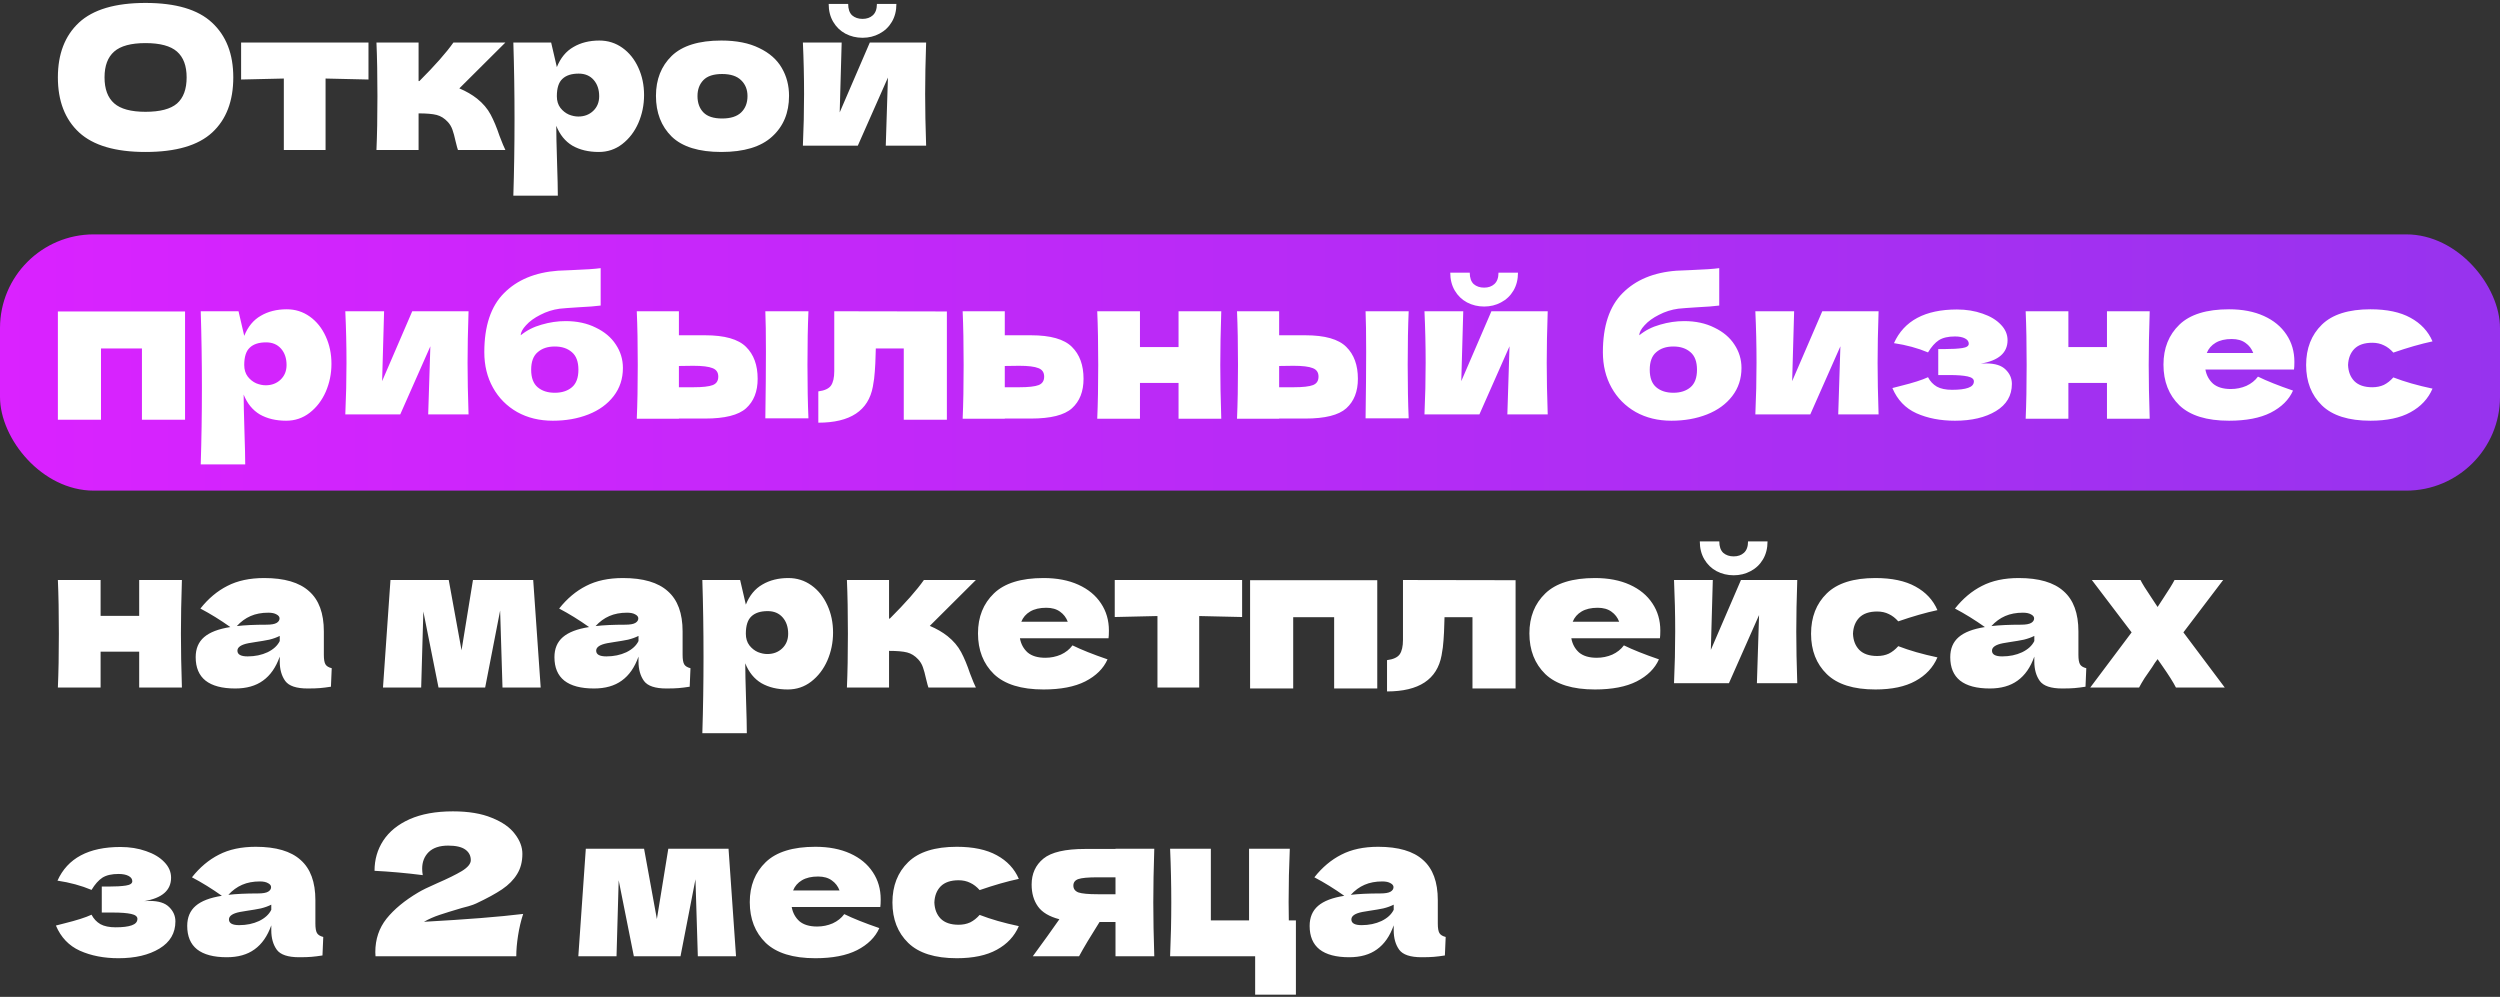
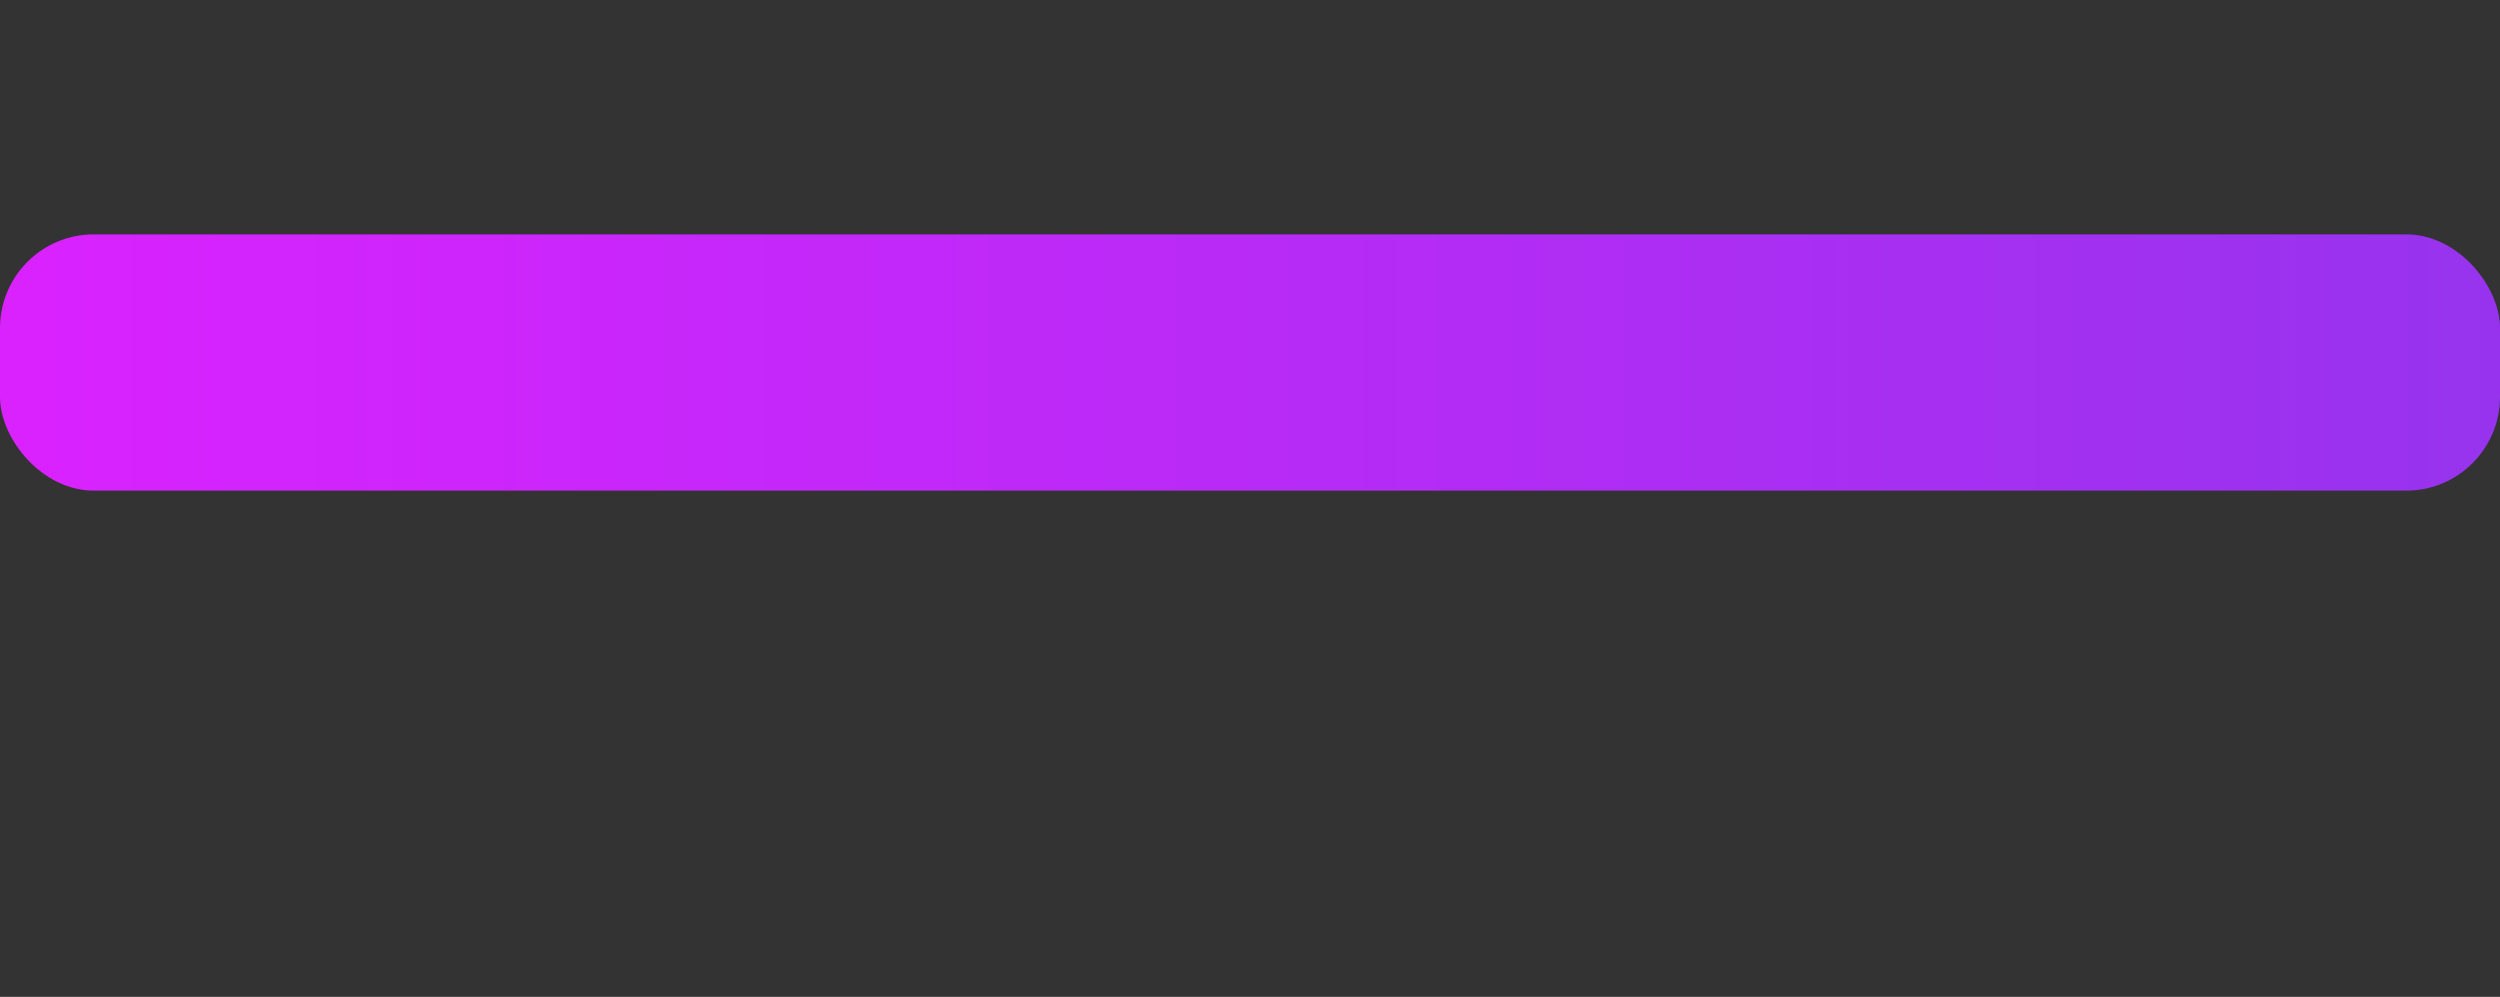
<svg xmlns="http://www.w3.org/2000/svg" width="800" height="319" viewBox="0 0 800 319" fill="none">
  <rect x="0" y="0" width="800" height="319" fill="#333333" stroke="none" />
  <rect y="75" width="800" height="82" rx="30" fill="url(#paint0_linear_232_2)" />
-   <path d="M46.555 48.63C36.937 48.63 29.86 46.551 25.324 42.393C20.788 38.193 18.52 32.313 18.52 24.753C18.52 17.277 20.767 11.439 25.261 7.239C29.797 3.039 36.895 0.939 46.555 0.939C56.257 0.939 63.355 3.039 67.849 7.239C72.385 11.439 74.653 17.277 74.653 24.753C74.653 32.355 72.406 38.235 67.912 42.393C63.418 46.551 56.299 48.63 46.555 48.63ZM46.555 35.778C51.217 35.778 54.577 34.896 56.635 33.132C58.693 31.326 59.722 28.533 59.722 24.753C59.722 21.057 58.693 18.306 56.635 16.5C54.577 14.694 51.217 13.791 46.555 13.791C41.935 13.791 38.596 14.694 36.538 16.5C34.48 18.306 33.451 21.057 33.451 24.753C33.451 28.491 34.48 31.263 36.538 33.069C38.596 34.875 41.935 35.778 46.555 35.778ZM117.915 25.446C111.615 25.278 107.037 25.173 104.181 25.131V48H90.825V25.131C88.011 25.173 83.454 25.278 77.154 25.446V13.602H117.915V25.446ZM152.657 31.557C154.547 33.069 155.996 34.77 157.004 36.66C158.012 38.55 158.957 40.818 159.839 43.464C160.721 45.774 161.351 47.286 161.729 48H146.546C146.42 47.706 146.168 46.782 145.79 45.228C145.454 43.674 145.118 42.435 144.782 41.511C144.446 40.545 143.942 39.705 143.27 38.991C142.22 37.857 141.044 37.122 139.742 36.786C138.44 36.45 136.508 36.282 133.946 36.282V48H120.464C120.674 43.212 120.779 37.479 120.779 30.801C120.779 24.123 120.674 18.39 120.464 13.602H133.946V25.95H134.198C139.196 20.952 142.829 16.836 145.097 13.602H161.729L146.987 28.281C149.171 29.205 151.061 30.297 152.657 31.557ZM191.8 12.972C194.53 12.972 196.987 13.749 199.171 15.303C201.355 16.857 203.056 18.978 204.274 21.666C205.492 24.312 206.101 27.231 206.101 30.423C206.101 33.573 205.492 36.555 204.274 39.369C203.056 42.141 201.334 44.388 199.108 46.11C196.924 47.79 194.425 48.63 191.611 48.63C188.335 48.63 185.521 47.958 183.169 46.614C180.859 45.228 179.137 43.107 178.003 40.251C178.003 42.645 178.087 46.488 178.255 51.78C178.423 56.904 178.507 60.516 178.507 62.616H164.269C164.521 54.804 164.647 46.635 164.647 38.109C164.647 29.583 164.521 21.414 164.269 13.602H176.365L178.192 21.477C179.368 18.537 181.132 16.395 183.484 15.051C185.836 13.665 188.608 12.972 191.8 12.972ZM185.059 37.29C186.949 37.29 188.524 36.702 189.784 35.526C191.086 34.308 191.737 32.733 191.737 30.801C191.737 28.659 191.149 26.916 189.973 25.572C188.797 24.228 187.201 23.556 185.185 23.556C182.875 23.556 181.132 24.123 179.956 25.257C178.78 26.349 178.192 28.197 178.192 30.801C178.192 32.271 178.57 33.51 179.326 34.518C180.082 35.484 180.985 36.198 182.035 36.66C183.085 37.08 184.093 37.29 185.059 37.29ZM230.821 48.63C223.639 48.63 218.347 46.992 214.945 43.716C211.585 40.398 209.905 36.051 209.905 30.675C209.905 25.425 211.585 21.162 214.945 17.886C218.347 14.61 223.639 12.972 230.821 12.972C235.651 12.972 239.683 13.77 242.917 15.366C246.193 16.92 248.608 19.041 250.162 21.729C251.716 24.375 252.493 27.357 252.493 30.675C252.493 36.093 250.687 40.44 247.075 43.716C243.505 46.992 238.087 48.63 230.821 48.63ZM231.073 37.92C233.803 37.92 235.84 37.269 237.184 35.967C238.528 34.665 239.2 32.922 239.2 30.738C239.2 28.68 238.528 27 237.184 25.698C235.84 24.354 233.803 23.682 231.073 23.682C228.343 23.682 226.348 24.333 225.088 25.635C223.828 26.937 223.198 28.638 223.198 30.738C223.198 32.922 223.828 34.665 225.088 35.967C226.348 37.269 228.343 37.92 231.073 37.92ZM296.361 13.602C296.151 19.692 296.046 25.194 296.046 30.108C296.046 34.938 296.151 40.44 296.361 46.614H283.446L284.139 24.816L274.5 46.614H256.923C257.175 41.07 257.301 35.568 257.301 30.108C257.301 24.564 257.175 19.062 256.923 13.602H269.334L268.704 35.967L278.343 13.602H296.361ZM276.012 12.09C274.038 12.09 272.211 11.649 270.531 10.767C268.893 9.885 267.591 8.625 266.625 6.987C265.659 5.349 265.176 3.438 265.176 1.254H271.413C271.413 2.892 271.833 4.11 272.673 4.908C273.555 5.664 274.668 6.042 276.012 6.042C277.356 6.042 278.448 5.664 279.288 4.908C280.17 4.11 280.611 2.892 280.611 1.254H286.848C286.848 3.438 286.365 5.349 285.399 6.987C284.433 8.625 283.11 9.885 281.43 10.767C279.792 11.649 277.986 12.09 276.012 12.09ZM18.52 99.665H59.218V134.315H45.421V111.509H32.317V134.315H18.52V99.665ZM91.763 98.972C94.493 98.972 96.95 99.749 99.134 101.303C101.318 102.857 103.019 104.978 104.237 107.666C105.455 110.312 106.064 113.231 106.064 116.423C106.064 119.573 105.455 122.555 104.237 125.369C103.019 128.141 101.297 130.388 99.071 132.11C96.887 133.79 94.388 134.63 91.574 134.63C88.298 134.63 85.484 133.958 83.132 132.614C80.822 131.228 79.1 129.107 77.966 126.251C77.966 128.645 78.05 132.488 78.218 137.78C78.386 142.904 78.47 146.516 78.47 148.616H64.232C64.484 140.804 64.61 132.635 64.61 124.109C64.61 115.583 64.484 107.414 64.232 99.602H76.328L78.155 107.477C79.331 104.537 81.095 102.395 83.447 101.051C85.799 99.665 88.571 98.972 91.763 98.972ZM85.022 123.29C86.912 123.29 88.487 122.702 89.747 121.526C91.049 120.308 91.7 118.733 91.7 116.801C91.7 114.659 91.112 112.916 89.936 111.572C88.76 110.228 87.164 109.556 85.148 109.556C82.838 109.556 81.095 110.123 79.919 111.257C78.743 112.349 78.155 114.197 78.155 116.801C78.155 118.271 78.533 119.51 79.289 120.518C80.045 121.484 80.948 122.198 81.998 122.66C83.048 123.08 84.056 123.29 85.022 123.29ZM149.936 99.602C149.726 105.692 149.621 111.194 149.621 116.108C149.621 120.938 149.726 126.44 149.936 132.614H137.021L137.714 110.816L128.075 132.614H110.498C110.75 127.07 110.876 121.568 110.876 116.108C110.876 110.564 110.75 105.062 110.498 99.602H122.909L122.279 121.967L131.918 99.602H149.936ZM180.998 102.752C184.652 102.752 187.865 103.445 190.637 104.831C193.451 106.175 195.593 107.981 197.063 110.249C198.575 112.517 199.331 115.016 199.331 117.746C199.331 121.19 198.344 124.193 196.37 126.755C194.396 129.317 191.708 131.27 188.306 132.614C184.904 133.958 181.103 134.63 176.903 134.63C172.619 134.63 168.818 133.706 165.5 131.858C162.182 129.968 159.599 127.364 157.751 124.046C155.903 120.728 154.979 116.948 154.979 112.706C154.979 104.306 157.079 98.006 161.279 93.806C165.479 89.564 171.233 87.17 178.541 86.624L182.951 86.435C187.361 86.267 190.448 86.057 192.212 85.805V97.775C190.742 97.985 188.306 98.174 184.904 98.342C182.216 98.51 180.284 98.657 179.108 98.783C176.924 99.077 174.866 99.728 172.934 100.736C171.002 101.702 169.469 102.815 168.335 104.075C167.201 105.293 166.634 106.364 166.634 107.288C168.524 105.734 170.75 104.6 173.312 103.886C175.874 103.13 178.436 102.752 180.998 102.752ZM177.533 110.879C175.265 110.879 173.438 111.488 172.052 112.706C170.666 113.882 169.973 115.751 169.973 118.313C169.973 120.875 170.666 122.744 172.052 123.92C173.438 125.096 175.265 125.684 177.533 125.684C179.801 125.684 181.628 125.096 183.014 123.92C184.4 122.744 185.093 120.875 185.093 118.313C185.093 115.751 184.4 113.882 183.014 112.706C181.628 111.488 179.801 110.879 177.533 110.879ZM225.628 107.288C231.886 107.288 236.254 108.527 238.732 111.005C241.21 113.441 242.449 116.843 242.449 121.211C242.449 125.285 241.21 128.435 238.732 130.661C236.296 132.845 231.928 133.937 225.628 133.937H217.249V134H203.767C203.977 129.212 204.082 123.479 204.082 116.801C204.082 110.123 203.977 104.39 203.767 99.602H217.249V107.288H225.628ZM258.703 99.602C258.493 104.306 258.388 110.018 258.388 116.738C258.388 123.416 258.493 129.128 258.703 133.874H244.906C245.032 125.432 245.095 118.334 245.095 112.58C245.095 106.826 245.032 102.5 244.906 99.602H258.703ZM221.848 123.92C224.83 123.92 226.909 123.689 228.085 123.227C229.261 122.765 229.849 121.862 229.849 120.518C229.849 119.174 229.24 118.271 228.022 117.809C226.804 117.305 224.746 117.053 221.848 117.053L217.249 117.116V123.92H221.848ZM303.001 134.315H289.204V111.509H280.258L280.195 113.462C280.153 115.478 280.069 117.263 279.943 118.817C279.859 120.329 279.649 121.967 279.313 123.731C277.885 131.417 272.068 135.26 261.862 135.26V125.243C263.836 124.991 265.18 124.382 265.894 123.416C266.608 122.408 266.965 120.854 266.965 118.754V99.602L303.001 99.665V134.315ZM329.91 107.288C336.168 107.288 340.536 108.527 343.014 111.005C345.492 113.441 346.731 116.843 346.731 121.211C346.731 125.285 345.492 128.435 343.014 130.661C340.578 132.845 336.21 133.937 329.91 133.937H321.531V134H308.049C308.259 129.212 308.364 123.479 308.364 116.801C308.364 110.123 308.259 104.39 308.049 99.602H321.531V107.288H329.91ZM326.13 123.92C329.112 123.92 331.191 123.689 332.367 123.227C333.543 122.765 334.131 121.862 334.131 120.518C334.131 119.174 333.522 118.271 332.304 117.809C331.086 117.305 329.028 117.053 326.13 117.053L321.531 117.116V123.92H326.13ZM390.806 99.602C390.596 105.986 390.491 111.719 390.491 116.801C390.491 121.883 390.596 127.616 390.806 134H377.135V122.534H364.787V134H351.116C351.326 129.212 351.431 123.479 351.431 116.801C351.431 110.123 351.326 104.39 351.116 99.602H364.787V111.068H377.135V99.602H390.806ZM417.704 107.288C423.962 107.288 428.33 108.527 430.808 111.005C433.286 113.441 434.525 116.843 434.525 121.211C434.525 125.285 433.286 128.435 430.808 130.661C428.372 132.845 424.004 133.937 417.704 133.937H409.325V134H395.843C396.053 129.212 396.158 123.479 396.158 116.801C396.158 110.123 396.053 104.39 395.843 99.602H409.325V107.288H417.704ZM450.779 99.602C450.569 104.306 450.464 110.018 450.464 116.738C450.464 123.416 450.569 129.128 450.779 133.874H436.982C437.108 125.432 437.171 118.334 437.171 112.58C437.171 106.826 437.108 102.5 436.982 99.602H450.779ZM413.924 123.92C416.906 123.92 418.985 123.689 420.161 123.227C421.337 122.765 421.925 121.862 421.925 120.518C421.925 119.174 421.316 118.271 420.098 117.809C418.88 117.305 416.822 117.053 413.924 117.053L409.325 117.116V123.92H413.924ZM495.267 99.602C495.057 105.692 494.952 111.194 494.952 116.108C494.952 120.938 495.057 126.44 495.267 132.614H482.352L483.045 110.816L473.406 132.614H455.829C456.081 127.07 456.207 121.568 456.207 116.108C456.207 110.564 456.081 105.062 455.829 99.602H468.24L467.61 121.967L477.249 99.602H495.267ZM474.918 98.09C472.944 98.09 471.117 97.649 469.437 96.767C467.799 95.885 466.497 94.625 465.531 92.987C464.565 91.349 464.082 89.438 464.082 87.254H470.319C470.319 88.892 470.739 90.11 471.579 90.908C472.461 91.664 473.574 92.042 474.918 92.042C476.262 92.042 477.354 91.664 478.194 90.908C479.076 90.11 479.517 88.892 479.517 87.254H485.754C485.754 89.438 485.271 91.349 484.305 92.987C483.339 94.625 482.016 95.885 480.336 96.767C478.698 97.649 476.892 98.09 474.918 98.09ZM538.941 102.752C542.595 102.752 545.808 103.445 548.58 104.831C551.394 106.175 553.536 107.981 555.006 110.249C556.518 112.517 557.274 115.016 557.274 117.746C557.274 121.19 556.287 124.193 554.313 126.755C552.339 129.317 549.651 131.27 546.249 132.614C542.847 133.958 539.046 134.63 534.846 134.63C530.562 134.63 526.761 133.706 523.443 131.858C520.125 129.968 517.542 127.364 515.694 124.046C513.846 120.728 512.922 116.948 512.922 112.706C512.922 104.306 515.022 98.006 519.222 93.806C523.422 89.564 529.176 87.17 536.484 86.624L540.894 86.435C545.304 86.267 548.391 86.057 550.155 85.805V97.775C548.685 97.985 546.249 98.174 542.847 98.342C540.159 98.51 538.227 98.657 537.051 98.783C534.867 99.077 532.809 99.728 530.877 100.736C528.945 101.702 527.412 102.815 526.278 104.075C525.144 105.293 524.577 106.364 524.577 107.288C526.467 105.734 528.693 104.6 531.255 103.886C533.817 103.13 536.379 102.752 538.941 102.752ZM535.476 110.879C533.208 110.879 531.381 111.488 529.995 112.706C528.609 113.882 527.916 115.751 527.916 118.313C527.916 120.875 528.609 122.744 529.995 123.92C531.381 125.096 533.208 125.684 535.476 125.684C537.744 125.684 539.571 125.096 540.957 123.92C542.343 122.744 543.036 120.875 543.036 118.313C543.036 115.751 542.343 113.882 540.957 112.706C539.571 111.488 537.744 110.879 535.476 110.879ZM601.148 99.602C600.938 105.692 600.833 111.194 600.833 116.108C600.833 120.938 600.938 126.44 601.148 132.614H588.233L588.926 110.816L579.287 132.614H561.71C561.962 127.07 562.088 121.568 562.088 116.108C562.088 110.564 561.962 105.062 561.71 99.602H574.121L573.491 121.967L583.13 99.602H601.148ZM633.849 116.36C634.269 116.318 634.857 116.297 635.613 116.297C638.427 116.297 640.485 116.948 641.787 118.25C643.131 119.552 643.803 121.085 643.803 122.849C643.803 126.587 642.102 129.485 638.7 131.543C635.298 133.601 630.93 134.63 625.596 134.63C620.934 134.63 616.818 133.832 613.248 132.236C609.72 130.64 607.158 127.952 605.562 124.172L608.271 123.479C612.177 122.513 615.075 121.589 616.965 120.707C617.637 122.009 618.582 123.017 619.8 123.731C621.018 124.403 622.635 124.739 624.651 124.739C626.919 124.739 628.641 124.529 629.817 124.109C631.035 123.689 631.644 122.996 631.644 122.03C631.644 121.274 630.972 120.749 629.628 120.455C628.284 120.161 626.352 120.014 623.832 120.014H620.241V111.698H622.383C624.693 111.698 626.541 111.593 627.927 111.383C629.313 111.173 630.006 110.711 630.006 109.997C630.006 109.283 629.607 108.716 628.809 108.296C628.011 107.876 626.94 107.666 625.596 107.666C623.412 107.666 621.69 108.065 620.43 108.863C619.212 109.661 618.057 110.963 616.965 112.769C613.647 111.383 610.014 110.396 606.066 109.808C609.3 102.626 616.02 99.035 626.226 99.035C629.208 99.035 631.938 99.476 634.416 100.358C636.894 101.198 638.847 102.374 640.275 103.886C641.703 105.356 642.417 107.015 642.417 108.863C642.417 112.895 639.561 115.394 633.849 116.36ZM687.902 99.602C687.692 105.986 687.587 111.719 687.587 116.801C687.587 121.883 687.692 127.616 687.902 134H674.231V122.534H661.883V134H648.212C648.422 129.212 648.527 123.479 648.527 116.801C648.527 110.123 648.422 104.39 648.212 99.602H661.883V111.068H674.231V99.602H687.902ZM726.267 118.25H705.729C706.065 120.098 706.884 121.61 708.186 122.786C709.53 123.92 711.42 124.487 713.856 124.487C715.62 124.487 717.279 124.151 718.833 123.479C720.387 122.765 721.626 121.778 722.55 120.518C725.364 121.904 729.102 123.395 733.764 124.991C732.462 127.931 730.089 130.283 726.645 132.047C723.243 133.769 718.791 134.63 713.289 134.63C706.149 134.63 700.857 132.992 697.413 129.716C694.011 126.398 692.31 122.051 692.31 116.675C692.31 111.425 694.011 107.162 697.413 103.886C700.815 100.61 706.107 98.972 713.289 98.972C717.573 98.972 721.29 99.686 724.44 101.114C727.59 102.542 730.005 104.537 731.685 107.099C733.365 109.619 734.205 112.517 734.205 115.793C734.205 116.885 734.163 117.704 734.079 118.25H726.267ZM714.171 108.485C712.071 108.485 710.349 108.884 709.005 109.682C707.661 110.48 706.716 111.572 706.17 112.958H721.038C720.534 111.614 719.715 110.543 718.581 109.745C717.447 108.905 715.977 108.485 714.171 108.485ZM751.379 116.801C751.463 118.943 752.135 120.665 753.395 121.967C754.697 123.269 756.608 123.92 759.128 123.92C760.514 123.92 761.753 123.668 762.845 123.164C763.937 122.618 764.945 121.82 765.869 120.77C769.439 122.156 773.618 123.353 778.406 124.361C777.02 127.595 774.668 130.115 771.35 131.921C768.074 133.727 763.811 134.63 758.561 134.63C751.547 134.63 746.36 132.992 743 129.716C739.64 126.44 737.96 122.135 737.96 116.801C737.96 111.467 739.64 107.162 743 103.886C746.36 100.61 751.547 98.972 758.561 98.972C763.811 98.972 768.074 99.875 771.35 101.681C774.668 103.487 777.02 106.007 778.406 109.241C774.668 110.039 770.489 111.236 765.869 112.832C764.945 111.782 763.937 111.005 762.845 110.501C761.753 109.955 760.514 109.682 759.128 109.682C756.608 109.682 754.697 110.333 753.395 111.635C752.135 112.937 751.463 114.659 751.379 116.801ZM58.21 185.602C58 191.986 57.895 197.719 57.895 202.801C57.895 207.883 58 213.616 58.21 220H44.539V208.534H32.191V220H18.52C18.73 215.212 18.835 209.479 18.835 202.801C18.835 196.123 18.73 190.39 18.52 185.602H32.191V197.068H44.539V185.602H58.21ZM103.631 209.542C103.631 210.97 103.799 211.978 104.135 212.566C104.471 213.154 105.143 213.574 106.151 213.826L105.899 219.748C104.555 219.958 103.379 220.105 102.371 220.189C101.405 220.273 100.103 220.315 98.465 220.315C94.853 220.315 92.459 219.517 91.282 217.921C90.106 216.283 89.519 214.204 89.519 211.684V210.109C88.3 213.553 86.516 216.115 84.163 217.795C81.853 219.475 78.892 220.315 75.281 220.315C71.081 220.315 67.909 219.475 65.767 217.795C63.667 216.115 62.617 213.616 62.617 210.298C62.617 207.568 63.52 205.426 65.326 203.872C67.132 202.318 69.925 201.247 73.706 200.659C70.513 198.391 67.322 196.417 64.129 194.737C66.65 191.545 69.526 189.13 72.76 187.492C75.995 185.812 79.921 184.972 84.541 184.972C91.01 184.972 95.797 186.379 98.906 189.193C102.056 191.965 103.631 196.249 103.631 202.045V209.542ZM85.865 196.06C83.722 196.06 81.832 196.417 80.195 197.131C78.556 197.845 77.087 198.916 75.784 200.344C78.305 200.05 81.454 199.903 85.234 199.903C86.788 199.903 87.88 199.714 88.51 199.336C89.141 198.958 89.456 198.475 89.456 197.887C89.456 197.383 89.141 196.963 88.51 196.627C87.88 196.249 86.999 196.06 85.865 196.06ZM79.249 210.046C81.602 210.046 83.722 209.605 85.612 208.723C87.502 207.799 88.805 206.602 89.519 205.132V203.494C88.51 203.998 87.397 204.397 86.18 204.691C84.962 204.943 83.492 205.195 81.769 205.447L79.501 205.825C77.15 206.287 75.974 207.085 75.974 208.219C75.974 209.437 77.066 210.046 79.249 210.046ZM170.625 185.602L173.019 220H160.797L160.041 195.367L155.253 220H140.322L135.471 195.682L134.778 220H122.556L124.95 185.602H143.598L147.693 208.093L151.347 185.602H170.625ZM218.433 209.542C218.433 210.97 218.601 211.978 218.937 212.566C219.273 213.154 219.945 213.574 220.953 213.826L220.701 219.748C219.357 219.958 218.181 220.105 217.173 220.189C216.207 220.273 214.905 220.315 213.267 220.315C209.655 220.315 207.261 219.517 206.085 217.921C204.909 216.283 204.321 214.204 204.321 211.684V210.109C203.103 213.553 201.318 216.115 198.966 217.795C196.656 219.475 193.695 220.315 190.083 220.315C185.883 220.315 182.712 219.475 180.57 217.795C178.47 216.115 177.42 213.616 177.42 210.298C177.42 207.568 178.323 205.426 180.129 203.872C181.935 202.318 184.728 201.247 188.508 200.659C185.316 198.391 182.124 196.417 178.932 194.737C181.452 191.545 184.329 189.13 187.563 187.492C190.797 185.812 194.724 184.972 199.344 184.972C205.812 184.972 210.6 186.379 213.708 189.193C216.858 191.965 218.433 196.249 218.433 202.045V209.542ZM200.667 196.06C198.525 196.06 196.635 196.417 194.997 197.131C193.359 197.845 191.889 198.916 190.587 200.344C193.107 200.05 196.257 199.903 200.037 199.903C201.591 199.903 202.683 199.714 203.313 199.336C203.943 198.958 204.258 198.475 204.258 197.887C204.258 197.383 203.943 196.963 203.313 196.627C202.683 196.249 201.801 196.06 200.667 196.06ZM194.052 210.046C196.404 210.046 198.525 209.605 200.415 208.723C202.305 207.799 203.607 206.602 204.321 205.132V203.494C203.313 203.998 202.2 204.397 200.982 204.691C199.764 204.943 198.294 205.195 196.572 205.447L194.304 205.825C191.952 206.287 190.776 207.085 190.776 208.219C190.776 209.437 191.868 210.046 194.052 210.046ZM252.278 184.972C255.008 184.972 257.465 185.749 259.649 187.303C261.833 188.857 263.534 190.978 264.752 193.666C265.97 196.312 266.579 199.231 266.579 202.423C266.579 205.573 265.97 208.555 264.752 211.369C263.534 214.141 261.812 216.388 259.586 218.11C257.402 219.79 254.903 220.63 252.089 220.63C248.813 220.63 245.999 219.958 243.647 218.614C241.337 217.228 239.615 215.107 238.481 212.251C238.481 214.645 238.565 218.488 238.733 223.78C238.901 228.904 238.985 232.516 238.985 234.616H224.747C224.999 226.804 225.125 218.635 225.125 210.109C225.125 201.583 224.999 193.414 224.747 185.602H236.843L238.67 193.477C239.846 190.537 241.61 188.395 243.962 187.051C246.314 185.665 249.086 184.972 252.278 184.972ZM245.537 209.29C247.427 209.29 249.002 208.702 250.262 207.526C251.564 206.308 252.215 204.733 252.215 202.801C252.215 200.659 251.627 198.916 250.451 197.572C249.275 196.228 247.679 195.556 245.663 195.556C243.353 195.556 241.61 196.123 240.434 197.257C239.258 198.349 238.67 200.197 238.67 202.801C238.67 204.271 239.048 205.51 239.804 206.518C240.56 207.484 241.463 208.198 242.513 208.66C243.563 209.08 244.571 209.29 245.537 209.29ZM303.205 203.557C305.095 205.069 306.544 206.77 307.552 208.66C308.56 210.55 309.505 212.818 310.387 215.464C311.269 217.774 311.899 219.286 312.277 220H297.094C296.968 219.706 296.716 218.782 296.338 217.228C296.002 215.674 295.666 214.435 295.33 213.511C294.994 212.545 294.49 211.705 293.818 210.991C292.768 209.857 291.592 209.122 290.29 208.786C288.988 208.45 287.056 208.282 284.494 208.282V220H271.012C271.222 215.212 271.327 209.479 271.327 202.801C271.327 196.123 271.222 190.39 271.012 185.602H284.494V197.95H284.746C289.744 192.952 293.377 188.836 295.645 185.602H312.277L297.535 200.281C299.719 201.205 301.609 202.297 303.205 203.557ZM346.913 204.25H326.375C326.711 206.098 327.53 207.61 328.832 208.786C330.176 209.92 332.066 210.487 334.502 210.487C336.266 210.487 337.925 210.151 339.479 209.479C341.033 208.765 342.272 207.778 343.196 206.518C346.01 207.904 349.748 209.395 354.41 210.991C353.108 213.931 350.735 216.283 347.291 218.047C343.889 219.769 339.437 220.63 333.935 220.63C326.795 220.63 321.503 218.992 318.059 215.716C314.657 212.398 312.956 208.051 312.956 202.675C312.956 197.425 314.657 193.162 318.059 189.886C321.461 186.61 326.753 184.972 333.935 184.972C338.219 184.972 341.936 185.686 345.086 187.114C348.236 188.542 350.651 190.537 352.331 193.099C354.011 195.619 354.851 198.517 354.851 201.793C354.851 202.885 354.809 203.704 354.725 204.25H346.913ZM334.817 194.485C332.717 194.485 330.995 194.884 329.651 195.682C328.307 196.48 327.362 197.572 326.816 198.958H341.684C341.18 197.614 340.361 196.543 339.227 195.745C338.093 194.905 336.623 194.485 334.817 194.485ZM397.478 197.446C391.178 197.278 386.6 197.173 383.744 197.131V220H370.388V197.131C367.574 197.173 363.017 197.278 356.717 197.446V185.602H397.478V197.446ZM400.027 185.665H440.725V220.315H426.928V197.509H413.824V220.315H400.027V185.665ZM484.988 220.315H471.191V197.509H462.245L462.182 199.462C462.14 201.478 462.056 203.263 461.93 204.817C461.846 206.329 461.636 207.967 461.3 209.731C459.872 217.417 454.055 221.26 443.849 221.26V211.243C445.823 210.991 447.167 210.382 447.881 209.416C448.595 208.408 448.952 206.854 448.952 204.754V185.602L484.988 185.665V220.315ZM523.363 204.25H502.825C503.161 206.098 503.98 207.61 505.282 208.786C506.626 209.92 508.516 210.487 510.952 210.487C512.716 210.487 514.375 210.151 515.929 209.479C517.483 208.765 518.722 207.778 519.646 206.518C522.46 207.904 526.198 209.395 530.86 210.991C529.558 213.931 527.185 216.283 523.741 218.047C520.339 219.769 515.887 220.63 510.385 220.63C503.245 220.63 497.953 218.992 494.509 215.716C491.107 212.398 489.406 208.051 489.406 202.675C489.406 197.425 491.107 193.162 494.509 189.886C497.911 186.61 503.203 184.972 510.385 184.972C514.669 184.972 518.386 185.686 521.536 187.114C524.686 188.542 527.101 190.537 528.781 193.099C530.461 195.619 531.301 198.517 531.301 201.793C531.301 202.885 531.259 203.704 531.175 204.25H523.363ZM511.267 194.485C509.167 194.485 507.445 194.884 506.101 195.682C504.757 196.48 503.812 197.572 503.266 198.958H518.134C517.63 197.614 516.811 196.543 515.677 195.745C514.543 194.905 513.073 194.485 511.267 194.485ZM575.124 185.602C574.914 191.692 574.809 197.194 574.809 202.108C574.809 206.938 574.914 212.44 575.124 218.614H562.209L562.902 196.816L553.263 218.614H535.686C535.938 213.07 536.064 207.568 536.064 202.108C536.064 196.564 535.938 191.062 535.686 185.602H548.097L547.467 207.967L557.106 185.602H575.124ZM554.775 184.09C552.801 184.09 550.974 183.649 549.294 182.767C547.656 181.885 546.354 180.625 545.388 178.987C544.422 177.349 543.939 175.438 543.939 173.254H550.176C550.176 174.892 550.596 176.11 551.436 176.908C552.318 177.664 553.431 178.042 554.775 178.042C556.119 178.042 557.211 177.664 558.051 176.908C558.933 176.11 559.374 174.892 559.374 173.254H565.611C565.611 175.438 565.128 177.349 564.162 178.987C563.196 180.625 561.873 181.885 560.193 182.767C558.555 183.649 556.749 184.09 554.775 184.09ZM592.956 202.801C593.04 204.943 593.712 206.665 594.972 207.967C596.274 209.269 598.185 209.92 600.705 209.92C602.091 209.92 603.33 209.668 604.422 209.164C605.514 208.618 606.522 207.82 607.446 206.77C611.016 208.156 615.195 209.353 619.983 210.361C618.597 213.595 616.245 216.115 612.927 217.921C609.651 219.727 605.388 220.63 600.138 220.63C593.124 220.63 587.937 218.992 584.577 215.716C581.217 212.44 579.537 208.135 579.537 202.801C579.537 197.467 581.217 193.162 584.577 189.886C587.937 186.61 593.124 184.972 600.138 184.972C605.388 184.972 609.651 185.875 612.927 187.681C616.245 189.487 618.597 192.007 619.983 195.241C616.245 196.039 612.066 197.236 607.446 198.832C606.522 197.782 605.514 197.005 604.422 196.501C603.33 195.955 602.091 195.682 600.705 195.682C598.185 195.682 596.274 196.333 594.972 197.635C593.712 198.937 593.04 200.659 592.956 202.801ZM665.093 209.542C665.093 210.97 665.261 211.978 665.597 212.566C665.933 213.154 666.605 213.574 667.613 213.826L667.361 219.748C666.017 219.958 664.841 220.105 663.833 220.189C662.867 220.273 661.565 220.315 659.927 220.315C656.315 220.315 653.921 219.517 652.745 217.921C651.569 216.283 650.981 214.204 650.981 211.684V210.109C649.763 213.553 647.978 216.115 645.626 217.795C643.316 219.475 640.355 220.315 636.743 220.315C632.543 220.315 629.372 219.475 627.23 217.795C625.13 216.115 624.08 213.616 624.08 210.298C624.08 207.568 624.983 205.426 626.789 203.872C628.595 202.318 631.388 201.247 635.168 200.659C631.976 198.391 628.784 196.417 625.592 194.737C628.112 191.545 630.989 189.13 634.223 187.492C637.457 185.812 641.384 184.972 646.004 184.972C652.472 184.972 657.26 186.379 660.368 189.193C663.518 191.965 665.093 196.249 665.093 202.045V209.542ZM647.327 196.06C645.185 196.06 643.295 196.417 641.657 197.131C640.019 197.845 638.549 198.916 637.247 200.344C639.767 200.05 642.917 199.903 646.697 199.903C648.251 199.903 649.343 199.714 649.973 199.336C650.603 198.958 650.918 198.475 650.918 197.887C650.918 197.383 650.603 196.963 649.973 196.627C649.343 196.249 648.461 196.06 647.327 196.06ZM640.712 210.046C643.064 210.046 645.185 209.605 647.075 208.723C648.965 207.799 650.267 206.602 650.981 205.132V203.494C649.973 203.998 648.86 204.397 647.642 204.691C646.424 204.943 644.954 205.195 643.232 205.447L640.964 205.825C638.612 206.287 637.436 207.085 637.436 208.219C637.436 209.437 638.528 210.046 640.712 210.046ZM698.686 202.36L711.916 220H696.292C695.494 218.404 694.024 216.073 691.882 213.007L690.433 210.928C690.181 211.306 689.887 211.705 689.551 212.125C689.257 212.545 688.963 213.007 688.669 213.511C687.829 214.687 687.031 215.842 686.275 216.976C685.561 218.11 684.973 219.118 684.511 220H668.887L682.117 202.36L669.391 185.602H684.952C685.54 186.778 686.674 188.605 688.354 191.083L690.433 194.233L692.197 191.524C693.961 188.878 695.179 186.904 695.851 185.602H711.412L698.686 202.36ZM46.177 288.36C46.597 288.318 47.185 288.297 47.941 288.297C50.755 288.297 52.813 288.948 54.115 290.25C55.459 291.552 56.131 293.085 56.131 294.849C56.131 298.587 54.43 301.485 51.028 303.543C47.626 305.601 43.258 306.63 37.924 306.63C33.262 306.63 29.146 305.832 25.576 304.236C22.048 302.64 19.486 299.952 17.89 296.172L20.599 295.479C24.505 294.513 27.403 293.589 29.293 292.707C29.965 294.009 30.91 295.017 32.128 295.731C33.346 296.403 34.963 296.739 36.979 296.739C39.247 296.739 40.969 296.529 42.145 296.109C43.363 295.689 43.972 294.996 43.972 294.03C43.972 293.274 43.3 292.749 41.956 292.455C40.612 292.161 38.68 292.014 36.16 292.014H32.569V283.698H34.711C37.021 283.698 38.869 283.593 40.255 283.383C41.641 283.173 42.334 282.711 42.334 281.997C42.334 281.283 41.935 280.716 41.137 280.296C40.339 279.876 39.268 279.666 37.924 279.666C35.74 279.666 34.018 280.065 32.758 280.863C31.54 281.661 30.385 282.963 29.293 284.769C25.975 283.383 22.342 282.396 18.394 281.808C21.628 274.626 28.348 271.035 38.554 271.035C41.536 271.035 44.266 271.476 46.744 272.358C49.222 273.198 51.175 274.374 52.603 275.886C54.031 277.356 54.745 279.015 54.745 280.863C54.745 284.895 51.889 287.394 46.177 288.36ZM100.924 295.542C100.924 296.97 101.092 297.978 101.428 298.566C101.764 299.154 102.436 299.574 103.444 299.826L103.192 305.748C101.848 305.958 100.672 306.105 99.663 306.189C98.698 306.273 97.395 306.315 95.757 306.315C92.145 306.315 89.751 305.517 88.576 303.921C87.4 302.283 86.811 300.204 86.811 297.684V296.109C85.594 299.553 83.808 302.115 81.457 303.795C79.147 305.475 76.186 306.315 72.573 306.315C68.374 306.315 65.203 305.475 63.06 303.795C60.961 302.115 59.91 299.616 59.91 296.298C59.91 293.568 60.813 291.426 62.62 289.872C64.425 288.318 67.219 287.247 70.999 286.659C67.806 284.391 64.615 282.417 61.422 280.737C63.943 277.545 66.82 275.13 70.053 273.492C73.287 271.812 77.215 270.972 81.835 270.972C88.302 270.972 93.091 272.379 96.198 275.193C99.349 277.965 100.924 282.249 100.924 288.045V295.542ZM83.157 282.06C81.016 282.06 79.126 282.417 77.487 283.131C75.85 283.845 74.379 284.916 73.078 286.344C75.597 286.05 78.748 285.903 82.528 285.903C84.082 285.903 85.174 285.714 85.803 285.336C86.433 284.958 86.749 284.475 86.749 283.887C86.749 283.383 86.433 282.963 85.803 282.627C85.174 282.249 84.291 282.06 83.157 282.06ZM76.543 296.046C78.894 296.046 81.016 295.605 82.906 294.723C84.796 293.799 86.097 292.602 86.811 291.132V289.494C85.803 289.998 84.691 290.397 83.472 290.691C82.254 290.943 80.784 291.195 79.062 291.447L76.794 291.825C74.442 292.287 73.266 293.085 73.266 294.219C73.266 295.437 74.359 296.046 76.543 296.046ZM135.662 294.975C149.312 294.219 159.896 293.379 167.414 292.455C166.7 294.639 166.154 296.949 165.776 299.385C165.398 301.821 165.209 304.026 165.209 306H120.164L120.101 304.677C120.101 300.561 121.298 296.991 123.692 293.967C126.128 290.943 129.509 288.15 133.835 285.588C135.095 284.832 137.069 283.866 139.757 282.69C143.243 281.178 145.931 279.855 147.821 278.721C149.711 277.545 150.656 276.39 150.656 275.256C150.656 273.828 150.068 272.694 148.892 271.854C147.716 271.014 145.889 270.594 143.411 270.594C140.681 270.594 138.602 271.287 137.174 272.673C135.788 274.059 135.095 275.823 135.095 277.965C135.095 278.637 135.158 279.33 135.284 280.044C129.992 279.372 124.847 278.91 119.849 278.658C119.849 275.088 120.773 271.875 122.621 269.019C124.511 266.121 127.325 263.832 131.063 262.152C134.843 260.472 139.463 259.632 144.923 259.632C149.921 259.632 154.079 260.325 157.397 261.711C160.757 263.055 163.214 264.777 164.768 266.877C166.364 268.935 167.162 271.056 167.162 273.24C167.162 275.76 166.595 277.923 165.461 279.729C164.369 281.535 162.773 283.152 160.673 284.58C158.615 285.966 155.843 287.478 152.357 289.116C151.853 289.368 151.034 289.662 149.9 289.998C148.766 290.292 148.052 290.481 147.758 290.565C144.776 291.447 142.403 292.182 140.639 292.77C138.875 293.358 137.216 294.093 135.662 294.975ZM233.133 271.602L235.527 306H223.305L222.549 281.367L217.761 306H202.83L197.979 281.682L197.286 306H185.064L187.458 271.602H206.106L210.201 294.093L213.855 271.602H233.133ZM273.885 290.25H253.347C253.683 292.098 254.502 293.61 255.804 294.786C257.148 295.92 259.038 296.487 261.474 296.487C263.238 296.487 264.897 296.151 266.451 295.479C268.005 294.765 269.244 293.778 270.168 292.518C272.982 293.904 276.72 295.395 281.382 296.991C280.08 299.931 277.707 302.283 274.263 304.047C270.861 305.769 266.409 306.63 260.907 306.63C253.767 306.63 248.475 304.992 245.031 301.716C241.629 298.398 239.928 294.051 239.928 288.675C239.928 283.425 241.629 279.162 245.031 275.886C248.433 272.61 253.725 270.972 260.907 270.972C265.191 270.972 268.908 271.686 272.058 273.114C275.208 274.542 277.623 276.537 279.303 279.099C280.983 281.619 281.823 284.517 281.823 287.793C281.823 288.885 281.781 289.704 281.697 290.25H273.885ZM261.789 280.485C259.689 280.485 257.967 280.884 256.623 281.682C255.279 282.48 254.334 283.572 253.788 284.958H268.656C268.152 283.614 267.333 282.543 266.199 281.745C265.065 280.905 263.595 280.485 261.789 280.485ZM298.997 288.801C299.081 290.943 299.753 292.665 301.013 293.967C302.315 295.269 304.226 295.92 306.746 295.92C308.132 295.92 309.371 295.668 310.463 295.164C311.555 294.618 312.563 293.82 313.487 292.77C317.057 294.156 321.236 295.353 326.024 296.361C324.638 299.595 322.286 302.115 318.968 303.921C315.692 305.727 311.429 306.63 306.179 306.63C299.165 306.63 293.978 304.992 290.618 301.716C287.258 298.44 285.578 294.135 285.578 288.801C285.578 283.467 287.258 279.162 290.618 275.886C293.978 272.61 299.165 270.972 306.179 270.972C311.429 270.972 315.692 271.875 318.968 273.681C322.286 275.487 324.638 278.007 326.024 281.241C322.286 282.039 318.107 283.236 313.487 284.832C312.563 283.782 311.555 283.005 310.463 282.501C309.371 281.955 308.132 281.682 306.746 281.682C304.226 281.682 302.315 282.333 301.013 283.635C299.753 284.937 299.081 286.659 298.997 288.801ZM369.37 271.602C369.16 277.986 369.055 283.719 369.055 288.801C369.055 293.883 369.16 299.616 369.37 306H356.959V295.038H351.856C348.958 299.616 346.774 303.27 345.304 306H330.499C333.859 301.422 336.694 297.474 339.004 294.156C335.77 293.316 333.481 291.951 332.137 290.061C330.793 288.171 330.121 285.84 330.121 283.068C330.121 279.582 331.381 276.81 333.901 274.752C336.421 272.694 340.873 271.665 347.257 271.665H356.959V271.602H369.37ZM356.959 286.155V280.737H351.289C348.223 280.737 346.144 280.926 345.052 281.304C344.002 281.682 343.477 282.375 343.477 283.383C343.477 284.433 344.023 285.168 345.115 285.588C346.249 285.966 348.307 286.155 351.289 286.155H356.959ZM414.69 294.534V318.285H401.649V306H374.433C374.685 300.246 374.811 294.513 374.811 288.801C374.811 283.047 374.685 277.314 374.433 271.602H387.474V294.534H399.696V271.602H412.737C412.485 277.272 412.359 282.942 412.359 288.612C412.359 291.258 412.38 293.232 412.422 294.534H414.69ZM460.097 295.542C460.097 296.97 460.265 297.978 460.601 298.566C460.937 299.154 461.609 299.574 462.617 299.826L462.365 305.748C461.021 305.958 459.845 306.105 458.837 306.189C457.871 306.273 456.569 306.315 454.931 306.315C451.319 306.315 448.925 305.517 447.749 303.921C446.573 302.283 445.985 300.204 445.985 297.684V296.109C444.767 299.553 442.982 302.115 440.63 303.795C438.32 305.475 435.359 306.315 431.747 306.315C427.547 306.315 424.376 305.475 422.234 303.795C420.134 302.115 419.084 299.616 419.084 296.298C419.084 293.568 419.987 291.426 421.793 289.872C423.599 288.318 426.392 287.247 430.172 286.659C426.98 284.391 423.788 282.417 420.596 280.737C423.116 277.545 425.993 275.13 429.227 273.492C432.461 271.812 436.388 270.972 441.008 270.972C447.476 270.972 452.264 272.379 455.372 275.193C458.522 277.965 460.097 282.249 460.097 288.045V295.542ZM442.331 282.06C440.189 282.06 438.299 282.417 436.661 283.131C435.023 283.845 433.553 284.916 432.251 286.344C434.771 286.05 437.921 285.903 441.701 285.903C443.255 285.903 444.347 285.714 444.977 285.336C445.607 284.958 445.922 284.475 445.922 283.887C445.922 283.383 445.607 282.963 444.977 282.627C444.347 282.249 443.465 282.06 442.331 282.06ZM435.716 296.046C438.068 296.046 440.189 295.605 442.079 294.723C443.969 293.799 445.271 292.602 445.985 291.132V289.494C444.977 289.998 443.864 290.397 442.646 290.691C441.428 290.943 439.958 291.195 438.236 291.447L435.968 291.825C433.616 292.287 432.44 293.085 432.44 294.219C432.44 295.437 433.532 296.046 435.716 296.046Z" fill="white" />
  <defs>
    <linearGradient id="paint0_linear_232_2" x1="0" y1="116" x2="800" y2="116" gradientUnits="userSpaceOnUse">
      <stop stop-color="#DA22FF" />
      <stop offset="1" stop-color="#9733EE" />
    </linearGradient>
  </defs>
</svg>